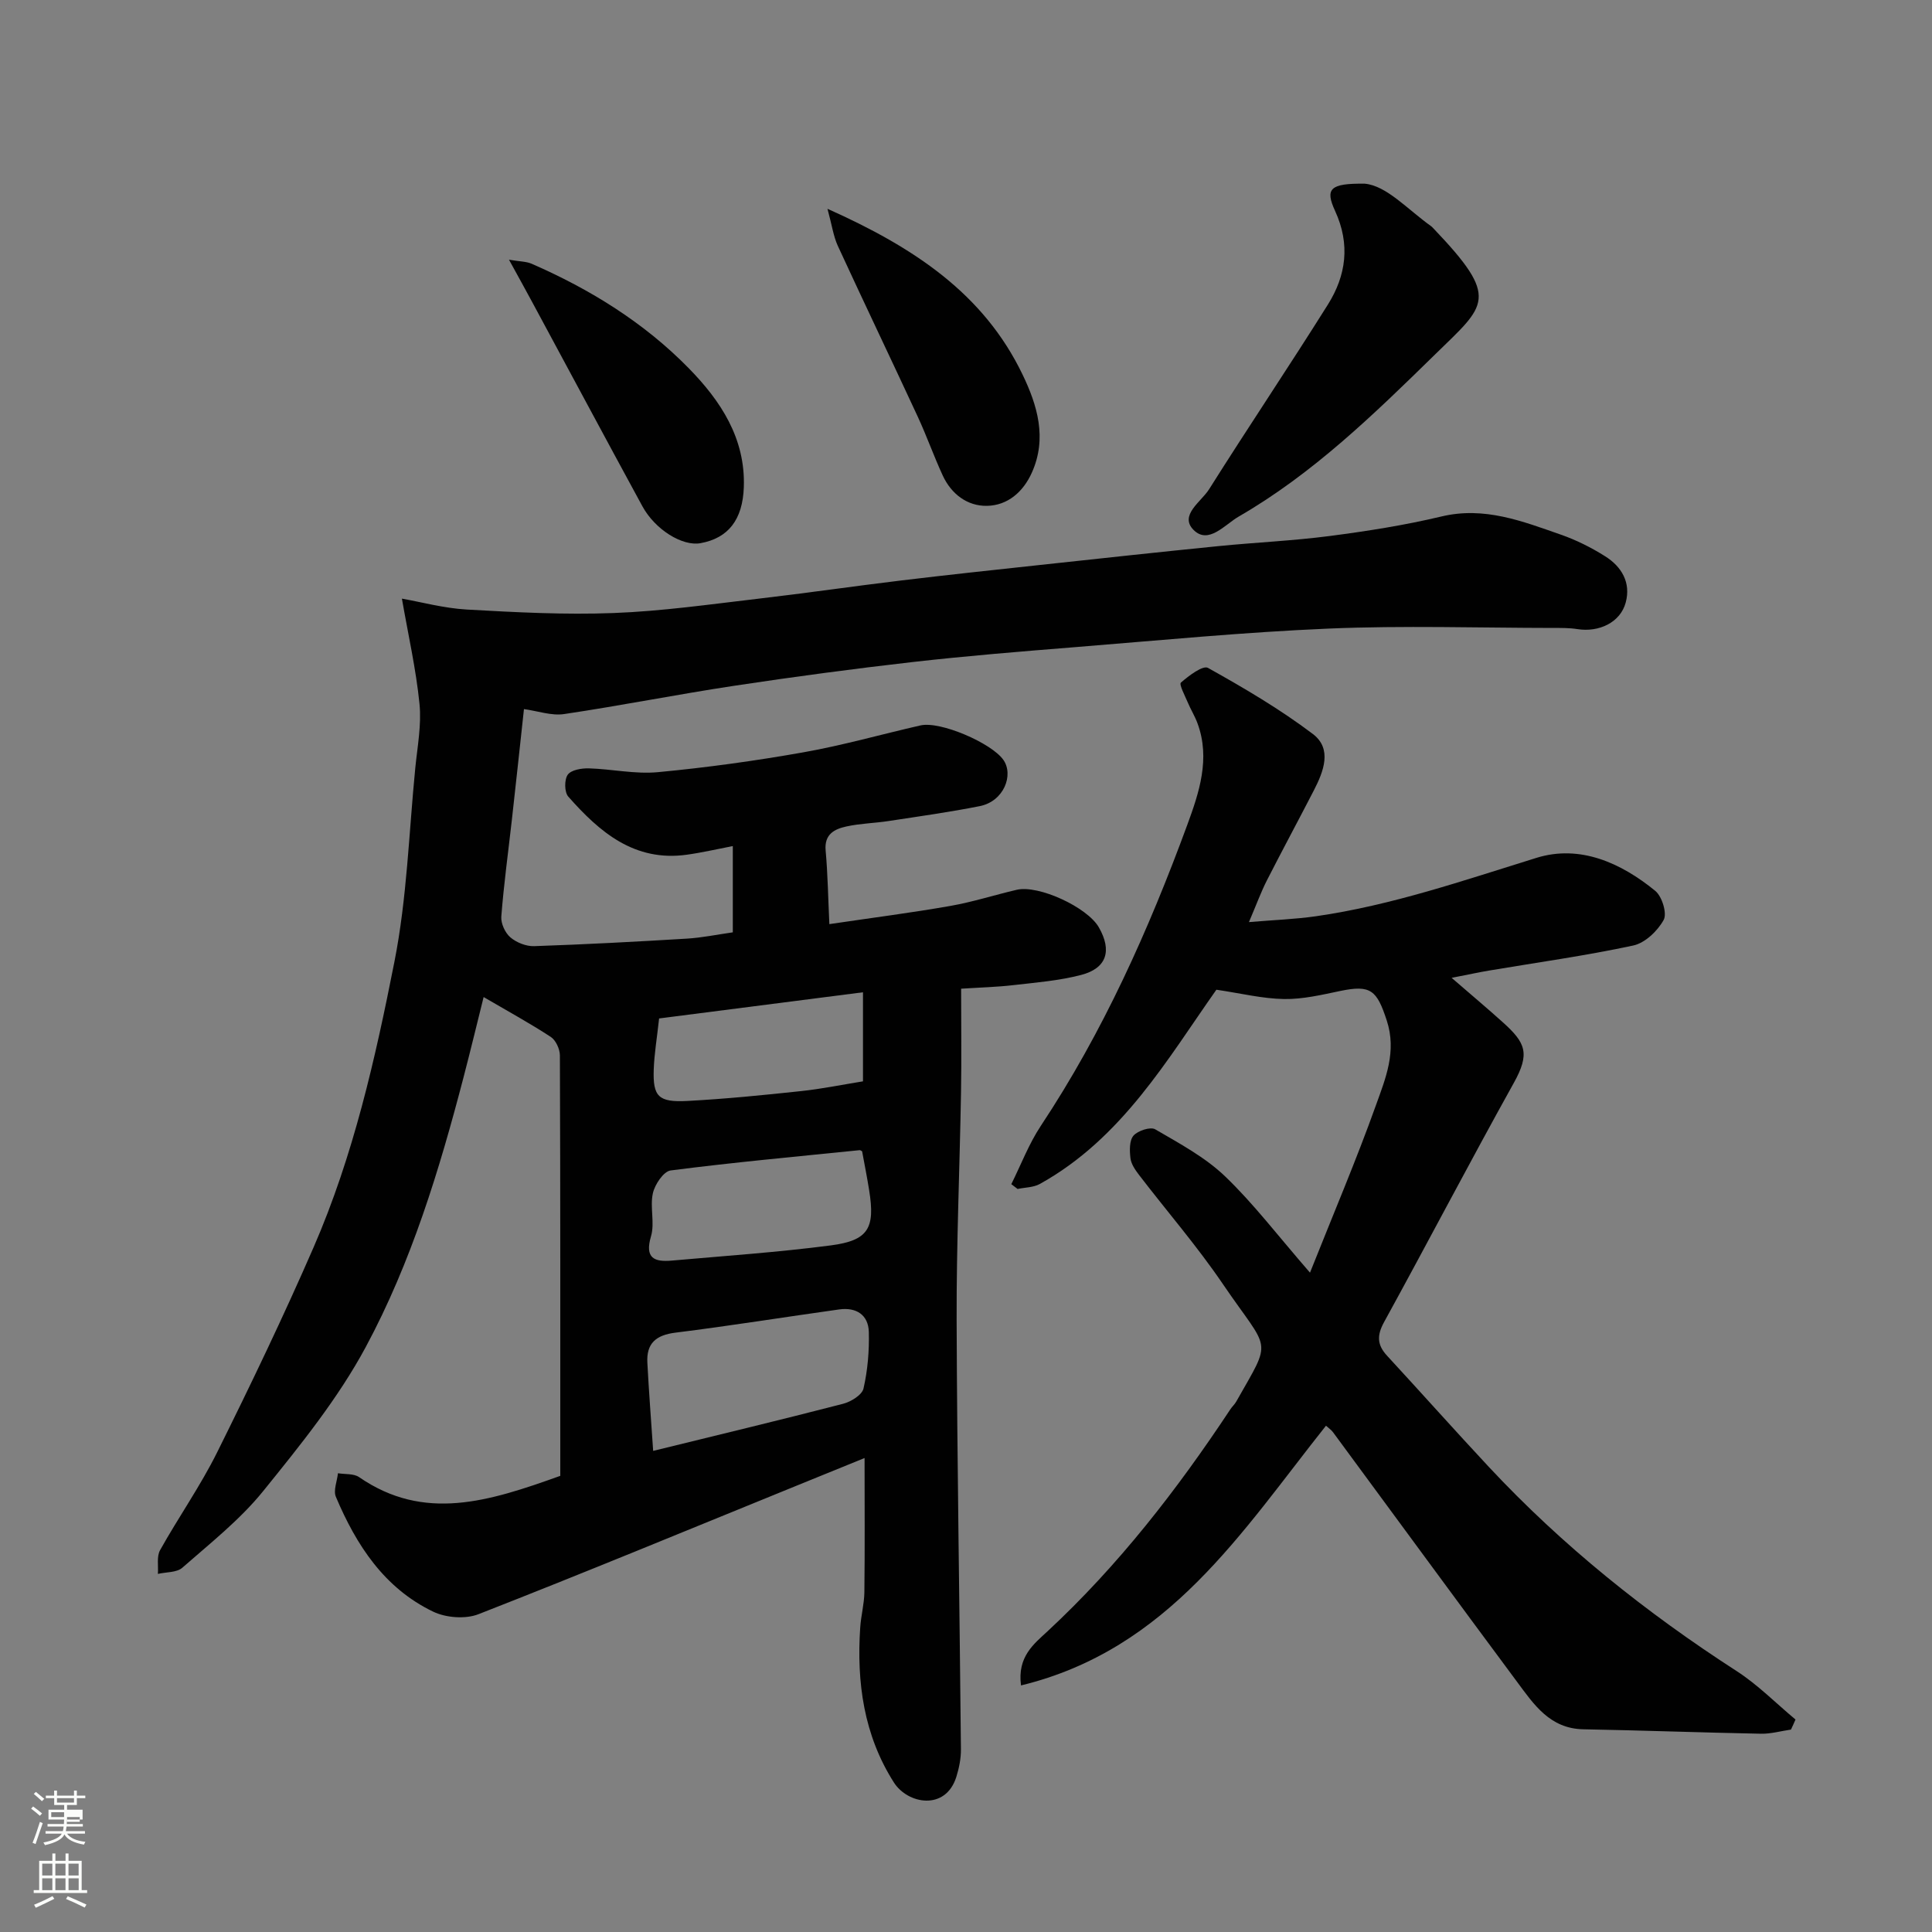
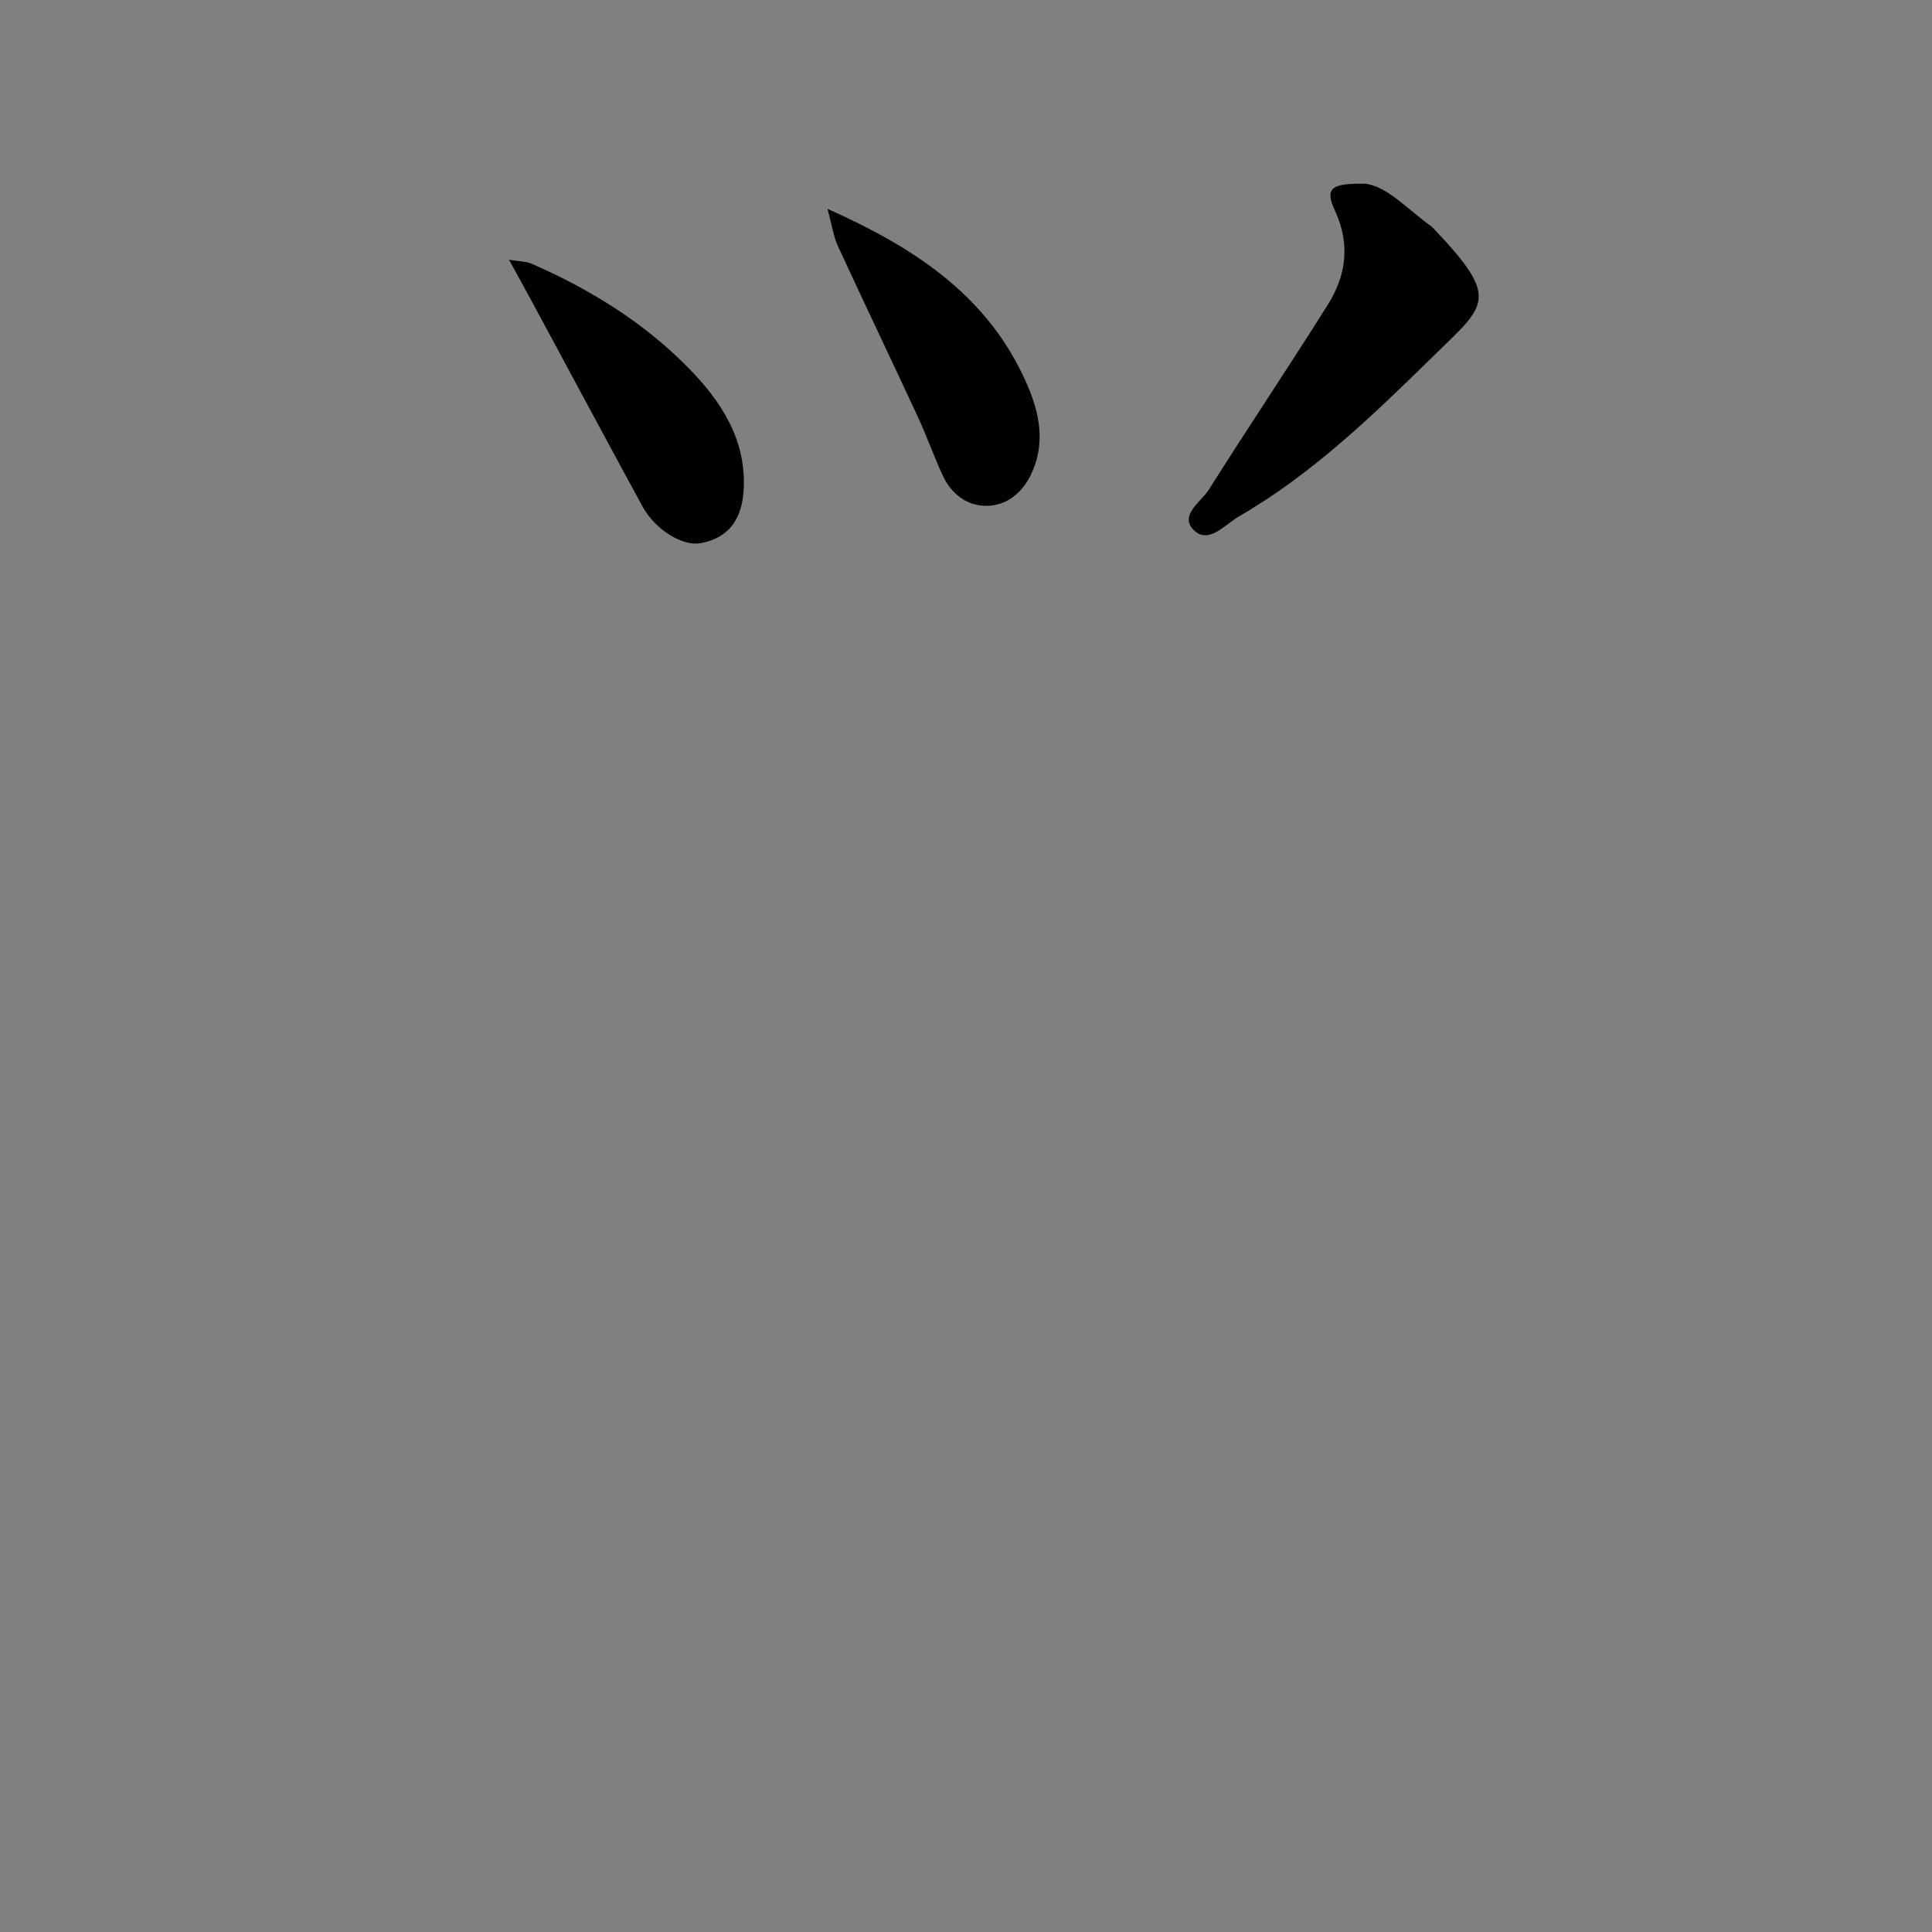
<svg xmlns="http://www.w3.org/2000/svg" enable-background="new 0 0 400 400" viewBox="0 0 400 400">
  <rect x="0" y="0" width="400" height="400" fill="#808080" stroke="none" />
-   <path d="m6.44 374.46.42-.45c.65.47 1.27.95 1.85 1.44l-.45.49c-.65-.56-1.25-1.06-1.82-1.48m.93 7.33-.63-.26c.55-1.36 1.05-2.8 1.52-4.33.19.1.38.19.59.27-.46 1.29-.95 2.73-1.48 4.32m-.38-10.38.44-.42c.43.34 1.01.82 1.74 1.44l-.49.49c-.53-.51-1.09-1.01-1.69-1.51m2.5.35h1.72v-1.04h.59v1.04h3.52v-1.04h.59v1.04h1.75v.53h-1.75v1.42h-2.03v.97h3.22v2.03h-3.24c0 .35-.01.66-.03.93h3.32v.53h-3.37c-.03.27-.08.58-.15.94h3.96v.53h-3.71c.67.92 1.93 1.48 3.79 1.68-.13.24-.23.44-.29.59-2.13-.38-3.48-1.08-4.04-2.12-.43.97-1.77 1.72-4.03 2.23-.09-.19-.2-.37-.33-.55 2.1-.42 3.37-1.03 3.81-1.83h-3.36v-.53h3.58c.08-.29.13-.61.16-.94h-3.33v-.53h3.39c.02-.27.04-.58.04-.93h-3.23v-2.03h3.25v-.97h-2.07v-1.42h-1.73zm1.12 3.44v1h2.65c.01-.3.02-.44.01-.4v-.25-.35zm1.19-2h3.52v-.91h-3.52zm4.71 3h-2.63v.59c0 .15-.01.28-.01.4h2.64v-1.99z" fill="#fbfcfa" />
-   <path d="m13.56 383.74h.63v1.52h2.72v6.07h1.13v.6h-11.06v-.6h1.13v-6.07h2.73v-1.52h.63v1.52h2.1v-1.52zm-2.69 8.83.38.56c-1.24.63-2.53 1.25-3.85 1.85-.1-.21-.21-.42-.34-.63 1.36-.55 2.63-1.15 3.81-1.78m-2.13-4.27h2.1v-2.45h-2.1zm0 3.04h2.1v-2.46h-2.1zm2.72-3.04h2.1v-2.45h-2.1zm0 3.04h2.1v-2.46h-2.1zm6.07 3.6c-1.41-.71-2.7-1.3-3.86-1.78l.35-.56c1.45.62 2.75 1.19 3.88 1.72zm-1.25-9.09h-2.1v2.45h2.1zm-2.09 5.49h2.1v-2.46h-2.1z" fill="#fbfcfa" />
  <g fill="#010101">
-     <path d="m116 305.56c0-29.18.03-58.1-.08-87.03 0-1.32-.84-3.16-1.89-3.85-4.31-2.82-8.84-5.29-13.9-8.25-1.28 5.14-2.66 10.86-4.14 16.54-5.02 19.26-10.83 38.36-20.25 55.89-5.75 10.7-13.59 20.38-21.27 29.88-4.79 5.92-10.95 10.77-16.72 15.84-1.16 1.02-3.35.88-5.06 1.28.12-1.65-.28-3.6.45-4.91 3.81-6.83 8.35-13.28 11.82-20.27 6.96-14.01 13.74-28.13 19.98-42.47 8.22-18.9 12.76-39 16.72-59.09 2.6-13.15 3-26.73 4.32-40.12.44-4.42 1.31-8.93.87-13.29-.72-7.19-2.34-14.29-3.64-21.77 3.9.68 8.63 1.98 13.43 2.26 10.13.57 20.31 1.11 30.43.72 9.99-.38 19.94-1.8 29.89-2.96 9.92-1.15 19.8-2.6 29.71-3.79 9.45-1.14 18.91-2.15 28.37-3.17 12.4-1.34 24.8-2.69 37.2-3.93 7.69-.77 15.43-1.1 23.09-2.1 7.75-1.01 15.52-2.23 23.11-4.04 8.88-2.12 16.74.98 24.71 3.76 3.19 1.11 6.3 2.67 9.16 4.47 3.43 2.15 5.4 5.46 4.27 9.61-1.1 4.07-5.48 6.19-10 5.48-1.63-.26-3.31-.24-4.97-.24-15.5-.02-31.02-.52-46.49.13-17.59.74-35.15 2.45-52.71 3.86-11.14.89-22.29 1.8-33.39 3.06-12.36 1.41-24.69 3.06-36.99 4.92-11.77 1.78-23.46 4.11-35.24 5.86-2.61.39-5.42-.63-8.31-1.03-.86 7.93-1.66 15.41-2.5 22.89-.75 6.68-1.67 13.35-2.19 20.06-.11 1.42.78 3.37 1.88 4.31 1.26 1.08 3.28 1.88 4.93 1.82 10.56-.36 21.11-.92 31.66-1.56 3.09-.19 6.15-.83 9.46-1.3 0-5.99 0-11.76 0-17.86-3.24.62-6.36 1.35-9.52 1.79-10.85 1.51-18.07-4.69-24.55-12.04-.81-.92-.83-3.51-.1-4.53.71-.99 2.86-1.35 4.36-1.31 4.77.14 9.59 1.23 14.28.79 10.09-.95 20.16-2.34 30.14-4.11 8.15-1.44 16.16-3.73 24.24-5.57 4.11-.94 14.68 3.64 17.15 7.11 2.21 3.1.15 8.6-4.87 9.6-6.24 1.24-12.55 2.12-18.84 3.08-2.91.45-5.9.5-8.77 1.13-2.47.54-4.61 1.6-4.3 4.98.44 4.86.51 9.75.77 15.24 8.97-1.33 17.05-2.36 25.06-3.77 4.63-.81 9.15-2.27 13.74-3.34 4.53-1.05 14.6 3.61 16.99 7.77 2.77 4.83 1.65 8.48-3.66 9.86-4.55 1.19-9.32 1.57-14.02 2.11-3.41.4-6.85.48-10.83.74 0 7.43.1 14.39-.02 21.35-.27 15.77-.96 31.53-.91 47.3.1 29.6.62 59.2.89 88.8.02 1.91-.38 3.9-.95 5.73-2.23 7.09-10.08 5.64-12.93 1.16-6.23-9.78-7.74-20.73-6.97-32.09.16-2.45.83-4.87.86-7.31.11-9.07.04-18.15.04-27.77-4.49 1.82-9.37 3.81-14.26 5.8-21.87 8.9-43.68 17.93-65.67 26.53-2.7 1.06-6.75.75-9.4-.53-10.11-4.86-15.91-13.77-20.13-23.77-.56-1.33.26-3.24.43-4.88 1.47.24 3.26.04 4.37.8 13.49 9.3 26.86 5.05 41.66-.26zm19.23-5.17c13.12-3.22 26.25-6.37 39.32-9.75 1.63-.42 3.93-1.83 4.23-3.17.87-3.8 1.2-7.8 1.1-11.71-.1-3.56-2.63-5.14-6.11-4.66-11.31 1.58-22.59 3.4-33.92 4.81-4.04.5-6.04 2.22-5.82 6.23.31 5.94.77 11.86 1.2 18.25zm43.26-62.03c-.23-.11-.38-.25-.51-.23-13.05 1.33-26.12 2.52-39.13 4.2-1.46.19-3.28 2.9-3.68 4.73-.64 2.86.43 6.15-.39 8.91-1.34 4.56.72 5.34 4.32 5.02 10.97-.97 21.97-1.72 32.88-3.14 7.81-1.02 9.24-3.54 7.97-11.41-.41-2.59-.92-5.15-1.46-8.08zm-42.03-27.5c-.44 4.04-.99 7.27-1.11 10.53-.2 5.64.95 6.87 6.97 6.55 7.86-.42 15.7-1.2 23.53-2.04 4.32-.46 8.59-1.34 12.82-2.02 0-6.17 0-11.9 0-18.44-14.45 1.85-28.46 3.65-42.21 5.42z" />
-     <path d="m370.8 358.09c-2.07.3-4.14.9-6.2.86-12.27-.24-24.53-.69-36.79-.92-6.93-.13-10.25-5.15-13.73-9.84-12.76-17.17-25.39-34.44-38.09-51.66-.39-.52-.97-.9-1.46-1.35-17.39 21.86-32.53 46.32-63.14 53.77-.8-5.98 2.7-8.61 5.47-11.19 14.7-13.65 26.86-29.34 37.88-45.99.36-.55.88-1 1.2-1.57 7.6-13.45 7.01-9.99-2.77-24.37-5.33-7.84-11.57-15.04-17.35-22.58-.78-1.02-1.62-2.24-1.77-3.44-.19-1.57-.25-3.68.63-4.69.9-1.03 3.51-1.88 4.49-1.31 5.02 2.93 10.31 5.76 14.45 9.72 5.92 5.67 10.93 12.29 17.6 19.96 4.94-12.41 9.62-23.4 13.64-34.63 1.99-5.55 4.36-11.15 2.25-17.59-2.05-6.26-3.3-7.42-9.63-6.1-3.83.8-7.75 1.73-11.62 1.67-4.45-.07-8.88-1.17-14.02-1.93-10.09 14.28-19.49 30.76-36.56 40.22-1.32.73-3.06.71-4.6 1.03-.43-.33-.86-.66-1.3-.99 2.01-4.04 3.63-8.33 6.1-12.06 12.89-19.44 22.33-40.55 30.33-62.32 2.44-6.65 4.82-13.69 2.13-21.01-.55-1.51-1.42-2.89-2.04-4.38-.58-1.38-1.82-3.7-1.41-4.07 1.62-1.42 4.56-3.64 5.61-3.05 7.47 4.17 14.91 8.54 21.72 13.69 4.04 3.06 2.23 7.73.21 11.65-3.22 6.25-6.56 12.43-9.75 18.69-1.18 2.32-2.08 4.79-3.7 8.6 5.15-.44 9.54-.59 13.87-1.21 15.7-2.26 30.6-7.43 45.69-12.1 8.97-2.77 17.45 1.03 24.56 6.84 1.41 1.15 2.49 4.68 1.74 6.03-1.26 2.28-3.86 4.77-6.3 5.29-9.88 2.12-19.91 3.51-29.88 5.19-1.92.32-3.83.74-7.72 1.5 4.14 3.58 7.42 6.33 10.59 9.19 4.75 4.27 5.69 6.45 2.28 12.58-9.13 16.41-17.82 33.06-26.86 49.52-1.49 2.72-1.45 4.7.61 6.93 7.06 7.65 13.98 15.42 21.08 23.03 15.25 16.33 32.54 30.16 51.3 42.27 4.4 2.84 8.15 6.67 12.2 10.04-.3.71-.62 1.4-.94 2.08z" />
    <path d="m282.56 38.03c4.53.42 8.8 5.28 13.79 8.84.13.1.24.23.36.35 14.01 14.65 10.97 15.82.38 26.19-12.6 12.33-25.23 24.64-40.63 33.54-2.88 1.67-6.26 5.84-9.33 2.78-3.05-3.04 1.57-5.85 3.19-8.42 8.08-12.83 16.55-25.41 24.61-38.26 3.78-6.03 4.66-12.46 1.49-19.37-2.13-4.62-1.06-5.74 6.14-5.65z" />
    <path d="m105.38 53.77c2.24.38 3.58.35 4.7.84 12.1 5.28 23.24 12.16 32.5 21.61 6.61 6.75 11.78 14.52 11.42 24.65-.24 6.72-3.2 10.54-8.97 11.59-3.73.68-9.38-2.77-12.04-7.66-7.65-14.05-15.19-28.15-22.79-42.23-1.38-2.56-2.79-5.11-4.82-8.8z" />
    <path d="m171.32 43.23c17.94 8.01 32.34 17.59 40.38 34.3 3.06 6.35 5.14 13.18 1.94 20.31-1.81 4.04-5.04 6.82-9.33 6.89-4.05.06-7.36-2.45-9.13-6.29-1.84-3.98-3.3-8.13-5.14-12.11-5.49-11.84-11.13-23.6-16.59-35.45-.9-1.98-1.2-4.23-2.13-7.65z" />
  </g>
</svg>